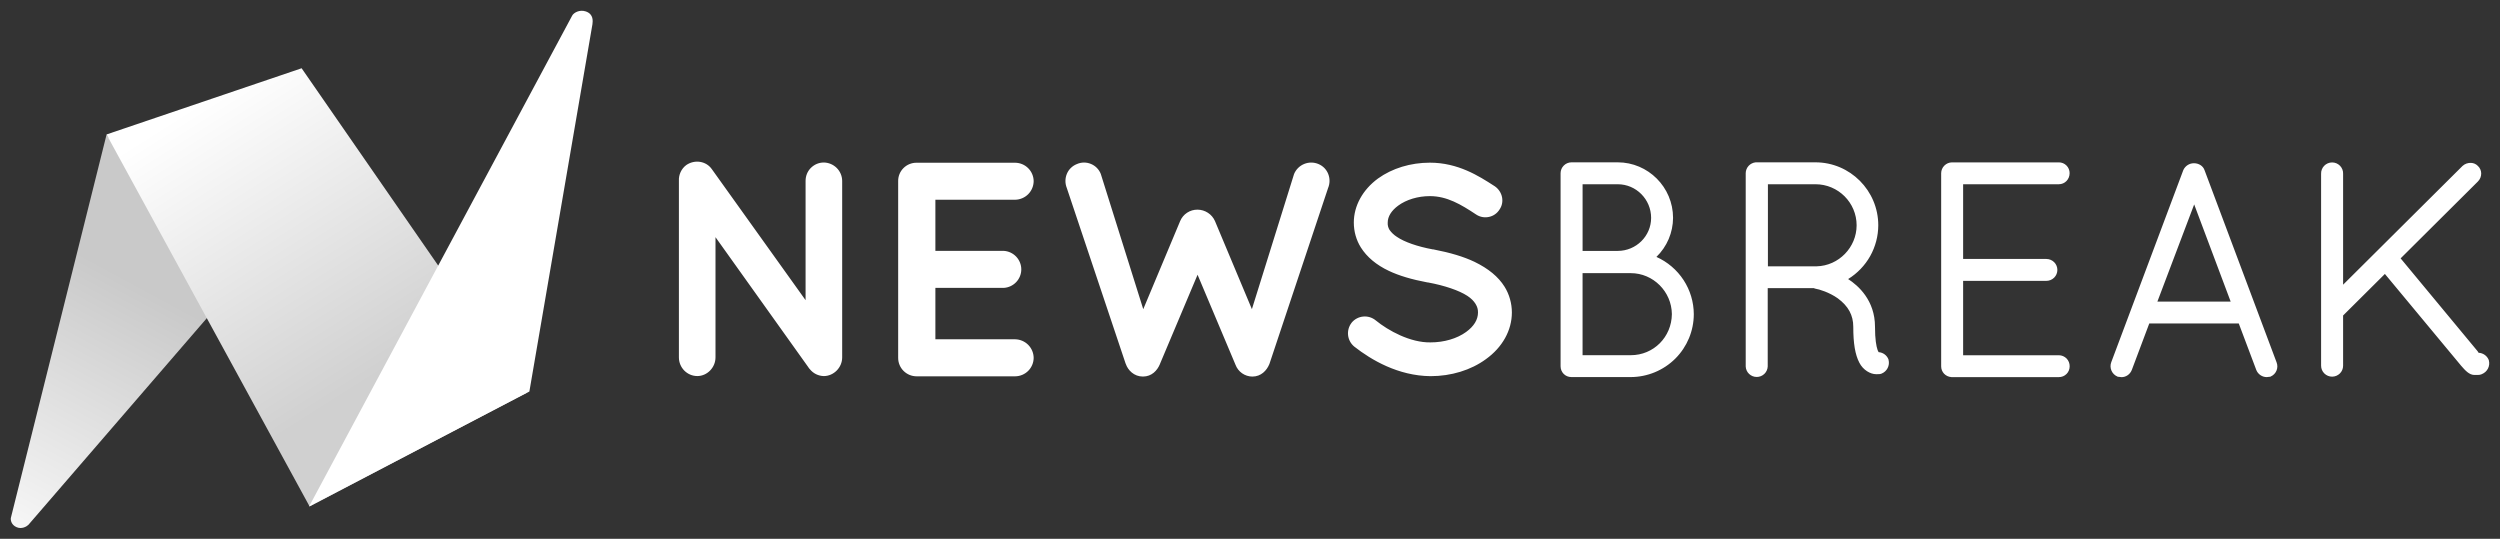
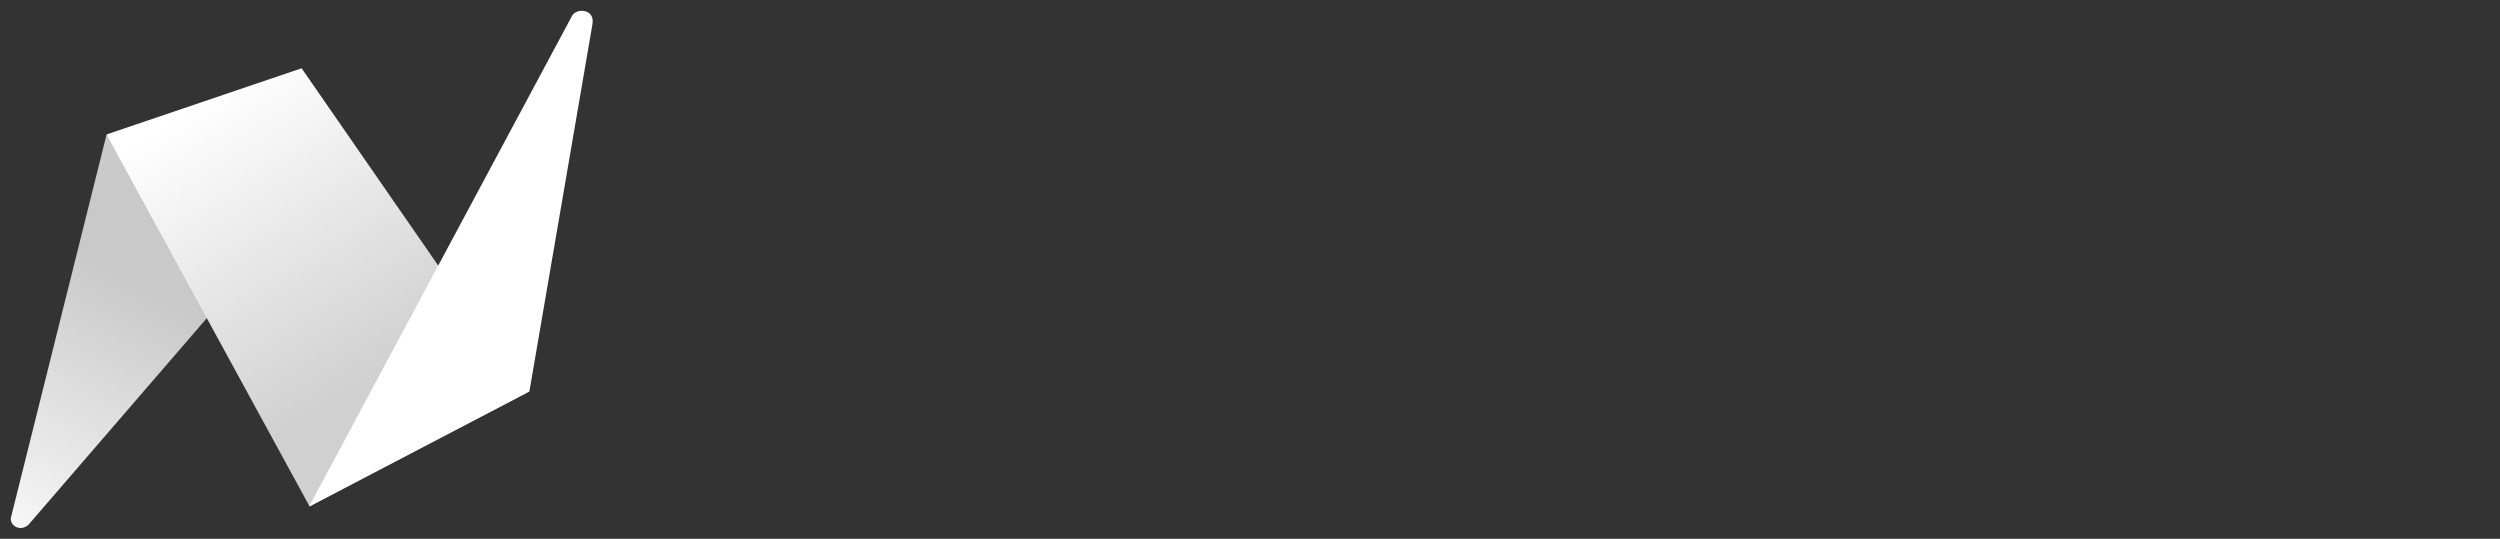
<svg xmlns="http://www.w3.org/2000/svg" width="116" height="25" viewBox="0 0 116 25" fill="none">
  <rect x="0" y="0" width="116" height="25" fill="#333333" stroke="none" />
  <g clip-path="url(#clip0_340_131)">
    <path d="M0.503 24.034L4.943 6.25L10.411 13.819L1.316 24.354C1.235 24.432 1.008 24.567 0.767 24.46C0.523 24.353 0.488 24.134 0.503 24.034Z" fill="url(#paint0_linear_340_131)" />
    <path fill-rule="evenodd" clip-rule="evenodd" d="M4.942 6.239L13.995 3.167L24.423 18.23L14.366 23.5L4.942 6.239Z" fill="url(#paint1_linear_340_131)" />
    <path d="M26.55 0.723L14.342 23.5L24.563 18.167L27.489 1.126C27.504 0.992 27.555 0.659 27.183 0.531C26.889 0.43 26.616 0.595 26.55 0.723Z" fill="white" />
  </g>
-   <path d="M38.222 7.54C38.11 7.541 38 7.563 37.897 7.606C37.795 7.65 37.702 7.713 37.623 7.792C37.545 7.87 37.483 7.964 37.441 8.067C37.4 8.17 37.379 8.279 37.379 8.39V13.928L33.028 7.847C32.765 7.472 32.235 7.389 31.844 7.658C31.731 7.742 31.64 7.853 31.581 7.981C31.521 8.109 31.494 8.25 31.501 8.39V16.584C31.501 17.061 31.885 17.449 32.356 17.449C32.813 17.449 33.199 17.053 33.199 16.584V11.005L37.502 17.033C37.523 17.074 37.556 17.108 37.582 17.136C37.66 17.232 37.757 17.309 37.867 17.363C37.978 17.417 38.099 17.447 38.222 17.45C38.686 17.45 39.077 17.054 39.077 16.585V8.39C39.074 8.166 38.983 7.951 38.823 7.792C38.663 7.634 38.447 7.543 38.222 7.54ZM47.105 9.268C47.333 9.263 47.55 9.17 47.71 9.009C47.87 8.847 47.96 8.63 47.962 8.403C47.959 8.178 47.868 7.963 47.708 7.804C47.548 7.644 47.332 7.554 47.105 7.551H42.532C42.419 7.549 42.307 7.571 42.202 7.613C42.098 7.655 42.003 7.718 41.923 7.798C41.843 7.877 41.78 7.971 41.737 8.075C41.695 8.179 41.673 8.291 41.675 8.403V16.609C41.675 17.079 42.059 17.461 42.532 17.461H47.105C47.332 17.459 47.548 17.368 47.708 17.209C47.868 17.049 47.959 16.834 47.962 16.609C47.961 16.382 47.87 16.165 47.711 16.003C47.551 15.841 47.334 15.748 47.105 15.743H43.402V13.358H46.574C46.794 13.345 47.001 13.249 47.152 13.089C47.303 12.93 47.388 12.719 47.388 12.499C47.388 12.28 47.303 12.069 47.152 11.909C47.001 11.749 46.794 11.653 46.574 11.64H43.402V9.267L47.105 9.268ZM61.629 8.071C61.589 7.969 61.528 7.876 61.452 7.797C61.375 7.719 61.283 7.656 61.181 7.613C61.076 7.568 60.963 7.544 60.849 7.543C60.734 7.542 60.621 7.564 60.515 7.607C60.409 7.65 60.313 7.714 60.232 7.794C60.151 7.875 60.087 7.97 60.044 8.076L58.088 14.345L56.374 10.256C56.305 10.1 56.192 9.967 56.049 9.874C55.906 9.78 55.738 9.729 55.567 9.728C55.394 9.726 55.225 9.775 55.081 9.87C54.937 9.964 54.825 10.1 54.759 10.258L53.047 14.346L51.076 8.069C51.035 7.965 50.973 7.87 50.895 7.791C50.816 7.711 50.722 7.648 50.618 7.606C50.515 7.563 50.405 7.541 50.293 7.542C50.181 7.543 50.071 7.567 49.969 7.612C49.867 7.652 49.773 7.711 49.694 7.787C49.614 7.862 49.551 7.953 49.508 8.053C49.416 8.265 49.413 8.503 49.498 8.718L52.224 16.857C52.229 16.872 52.234 16.879 52.238 16.889C52.336 17.176 52.618 17.472 53.031 17.472C53.446 17.472 53.697 17.185 53.815 16.907C53.825 16.884 53.835 16.867 53.843 16.837L55.567 12.748L57.317 16.901L57.324 16.921L57.326 16.922C57.385 17.082 57.491 17.22 57.63 17.319C57.77 17.417 57.936 17.471 58.107 17.473C58.518 17.473 58.775 17.187 58.892 16.908C58.898 16.896 58.904 16.884 58.906 16.873L61.623 8.725C61.71 8.516 61.713 8.281 61.629 8.071ZM69.812 13.304C69.523 12.842 69.066 12.464 68.415 12.148C67.912 11.91 67.308 11.727 66.499 11.57L66.486 11.572C65.771 11.441 65.163 11.228 64.816 10.99C64.681 10.905 64.564 10.794 64.472 10.664C64.411 10.563 64.382 10.447 64.39 10.329C64.39 10.047 64.559 9.776 64.873 9.543C65.256 9.261 65.793 9.1 66.347 9.1C67.142 9.1 67.788 9.486 68.491 9.952C68.668 10.07 68.879 10.11 69.088 10.065C69.188 10.044 69.283 10.004 69.366 9.945C69.45 9.887 69.521 9.812 69.575 9.726C69.819 9.38 69.722 8.896 69.36 8.644L69.325 8.622C68.621 8.168 67.655 7.548 66.347 7.548C65.453 7.548 64.599 7.808 63.94 8.282C63.226 8.806 62.817 9.552 62.817 10.325C62.817 10.741 62.93 11.141 63.144 11.482C63.426 11.93 63.866 12.296 64.447 12.57C64.916 12.792 65.499 12.966 66.24 13.106L66.252 13.104C67.032 13.248 67.7 13.477 68.086 13.728C68.261 13.844 68.384 13.965 68.469 14.107C68.548 14.239 68.579 14.349 68.579 14.497C68.579 14.832 68.394 15.137 68.028 15.403C67.607 15.71 67.004 15.887 66.376 15.887C65.438 15.903 64.42 15.345 63.831 14.864C63.669 14.731 63.461 14.668 63.252 14.688C63.044 14.707 62.851 14.809 62.718 14.97L62.714 14.977C62.586 15.141 62.528 15.348 62.551 15.554C62.574 15.761 62.677 15.95 62.838 16.082C63.626 16.701 64.878 17.44 66.376 17.454C67.338 17.454 68.251 17.174 68.945 16.666C69.712 16.117 70.151 15.328 70.151 14.498C70.151 14.078 70.03 13.652 69.812 13.304ZM76.858 11.921C77.101 11.685 77.294 11.403 77.427 11.092C77.559 10.781 77.628 10.447 77.63 10.11C77.63 8.689 76.476 7.532 75.061 7.532H72.913C72.78 7.534 72.653 7.587 72.56 7.681C72.466 7.774 72.412 7.9 72.411 8.032V16.995C72.411 17.273 72.629 17.496 72.913 17.496H75.666C76.443 17.494 77.187 17.185 77.736 16.638C78.284 16.09 78.592 15.349 78.592 14.576C78.59 14.015 78.425 13.466 78.118 12.995C77.81 12.524 77.373 12.151 76.858 11.921ZM73.432 11.642V8.549H75.062C75.918 8.549 76.612 9.25 76.612 10.11C76.612 10.954 75.918 11.642 75.062 11.642H73.432ZM77.575 14.574C77.563 15.642 76.726 16.481 75.668 16.481H73.431V12.674H75.668C76.708 12.674 77.563 13.529 77.575 14.574ZM87.624 16.673C87.588 16.581 87.525 16.5 87.445 16.441C87.364 16.382 87.269 16.347 87.169 16.34C87.146 16.304 87.128 16.264 87.115 16.224C87.062 16.066 87 15.754 87 15.162C87 13.932 86.218 13.248 85.753 12.948C86.18 12.684 86.532 12.318 86.777 11.882C87.021 11.446 87.15 10.955 87.152 10.456C87.152 8.842 85.843 7.532 84.236 7.532H81.463C81.338 7.545 81.222 7.603 81.136 7.695C81.052 7.787 81.003 7.907 81.001 8.032V17.006C81.007 17.136 81.063 17.26 81.158 17.35C81.254 17.441 81.38 17.491 81.512 17.491C81.643 17.491 81.77 17.441 81.865 17.35C81.96 17.26 82.016 17.136 82.022 17.006V13.368H84.16C84.175 13.375 84.191 13.382 84.208 13.388L84.236 13.395C84.404 13.42 84.881 13.564 85.275 13.844C85.765 14.206 85.992 14.627 85.992 15.166C85.992 15.943 86.08 16.456 86.272 16.826C86.449 17.177 86.795 17.362 87.047 17.362H87.099C87.176 17.362 87.233 17.362 87.302 17.337C87.425 17.288 87.526 17.196 87.586 17.079C87.646 16.961 87.662 16.826 87.629 16.698L87.624 16.674V16.673ZM86.147 10.454C86.147 11.478 85.316 12.332 84.296 12.357H82.031V8.549H84.24C85.291 8.549 86.147 9.403 86.147 10.454ZM95.528 8.549C95.81 8.549 96.03 8.322 96.03 8.035C96.031 7.969 96.018 7.904 95.993 7.843C95.969 7.782 95.932 7.727 95.885 7.68C95.838 7.633 95.783 7.596 95.722 7.571C95.66 7.546 95.595 7.533 95.528 7.534H90.572C90.439 7.536 90.313 7.589 90.219 7.683C90.125 7.776 90.072 7.902 90.07 8.034V16.997C90.07 17.261 90.269 17.477 90.546 17.498H95.531C95.597 17.499 95.662 17.486 95.724 17.461C95.785 17.436 95.84 17.399 95.887 17.352C95.934 17.305 95.971 17.25 95.995 17.189C96.02 17.128 96.032 17.062 96.032 16.997C96.033 16.93 96.022 16.864 95.997 16.802C95.973 16.739 95.936 16.683 95.89 16.635C95.843 16.587 95.787 16.549 95.725 16.523C95.664 16.497 95.597 16.483 95.531 16.483H91.089V13.032H94.952C95.087 13.032 95.217 12.978 95.313 12.883C95.409 12.788 95.462 12.659 95.462 12.524C95.462 12.389 95.409 12.26 95.313 12.165C95.217 12.07 95.087 12.016 94.952 12.016H91.089V8.549H95.528L95.528 8.549ZM105.633 16.812L102.291 7.897C102.226 7.703 102.028 7.574 101.797 7.574C101.693 7.574 101.592 7.604 101.505 7.66C101.417 7.716 101.349 7.797 101.306 7.891L97.962 16.807C97.915 16.933 97.918 17.072 97.971 17.196C98.024 17.32 98.123 17.419 98.247 17.472L98.279 17.485H98.313C98.327 17.485 98.345 17.489 98.36 17.491C98.39 17.496 98.418 17.5 98.438 17.5C98.647 17.5 98.834 17.37 98.915 17.168L99.726 15.01H103.879L104.693 17.17C104.731 17.265 104.797 17.347 104.882 17.405C104.967 17.464 105.067 17.496 105.17 17.498C105.198 17.498 105.227 17.495 105.254 17.489C105.266 17.487 105.278 17.484 105.294 17.484H105.329L105.361 17.47C105.483 17.417 105.579 17.319 105.63 17.196C105.681 17.073 105.682 16.936 105.633 16.813V16.812ZM103.503 13.994H100.103L101.81 9.485L103.503 13.994ZM115.483 16.723L115.478 16.703C115.44 16.608 115.375 16.526 115.292 16.467C115.209 16.408 115.11 16.373 115.007 16.369C114.994 16.344 114.979 16.32 114.962 16.298L111.389 11.988L114.974 8.422C115.024 8.372 115.063 8.313 115.09 8.248C115.116 8.183 115.129 8.113 115.128 8.043C115.127 7.979 115.113 7.915 115.086 7.856C115.06 7.797 115.022 7.744 114.974 7.7C114.891 7.613 114.778 7.562 114.657 7.558C114.585 7.554 114.513 7.565 114.445 7.589C114.376 7.614 114.314 7.651 114.261 7.7L108.72 13.21V8.068C108.724 7.999 108.713 7.931 108.688 7.867C108.664 7.802 108.627 7.744 108.579 7.694C108.531 7.645 108.474 7.605 108.411 7.578C108.347 7.551 108.279 7.537 108.21 7.537C108.141 7.537 108.073 7.551 108.009 7.578C107.946 7.605 107.888 7.645 107.841 7.694C107.793 7.744 107.756 7.802 107.732 7.867C107.707 7.931 107.696 7.999 107.699 8.068V16.969C107.699 17.104 107.753 17.233 107.849 17.328C107.945 17.423 108.075 17.477 108.21 17.477C108.345 17.477 108.475 17.423 108.571 17.328C108.667 17.233 108.72 17.104 108.72 16.969V14.639L110.659 12.711L114.163 16.93L114.183 16.955C114.396 17.2 114.567 17.388 114.801 17.398H114.959C115.014 17.399 115.069 17.392 115.122 17.374L115.154 17.361C115.278 17.312 115.38 17.221 115.441 17.103C115.501 16.985 115.516 16.851 115.483 16.723Z" fill="white" />
  <defs>
    <linearGradient id="paint0_linear_340_131" x1="6.225" y1="13.083" x2="-0.928" y2="26.318" gradientUnits="userSpaceOnUse">
      <stop stop-color="#C9C9C9" />
      <stop offset="1" stop-color="white" />
    </linearGradient>
    <linearGradient id="paint1_linear_340_131" x1="9.641" y1="4.5" x2="17.723" y2="17.268" gradientUnits="userSpaceOnUse">
      <stop stop-color="white" />
      <stop offset="1" stop-color="#D0D0D0" />
    </linearGradient>
    <clipPath id="clip0_340_131">
      <rect width="27" height="24" fill="white" transform="translate(0.5 0.5)" />
    </clipPath>
  </defs>
</svg>